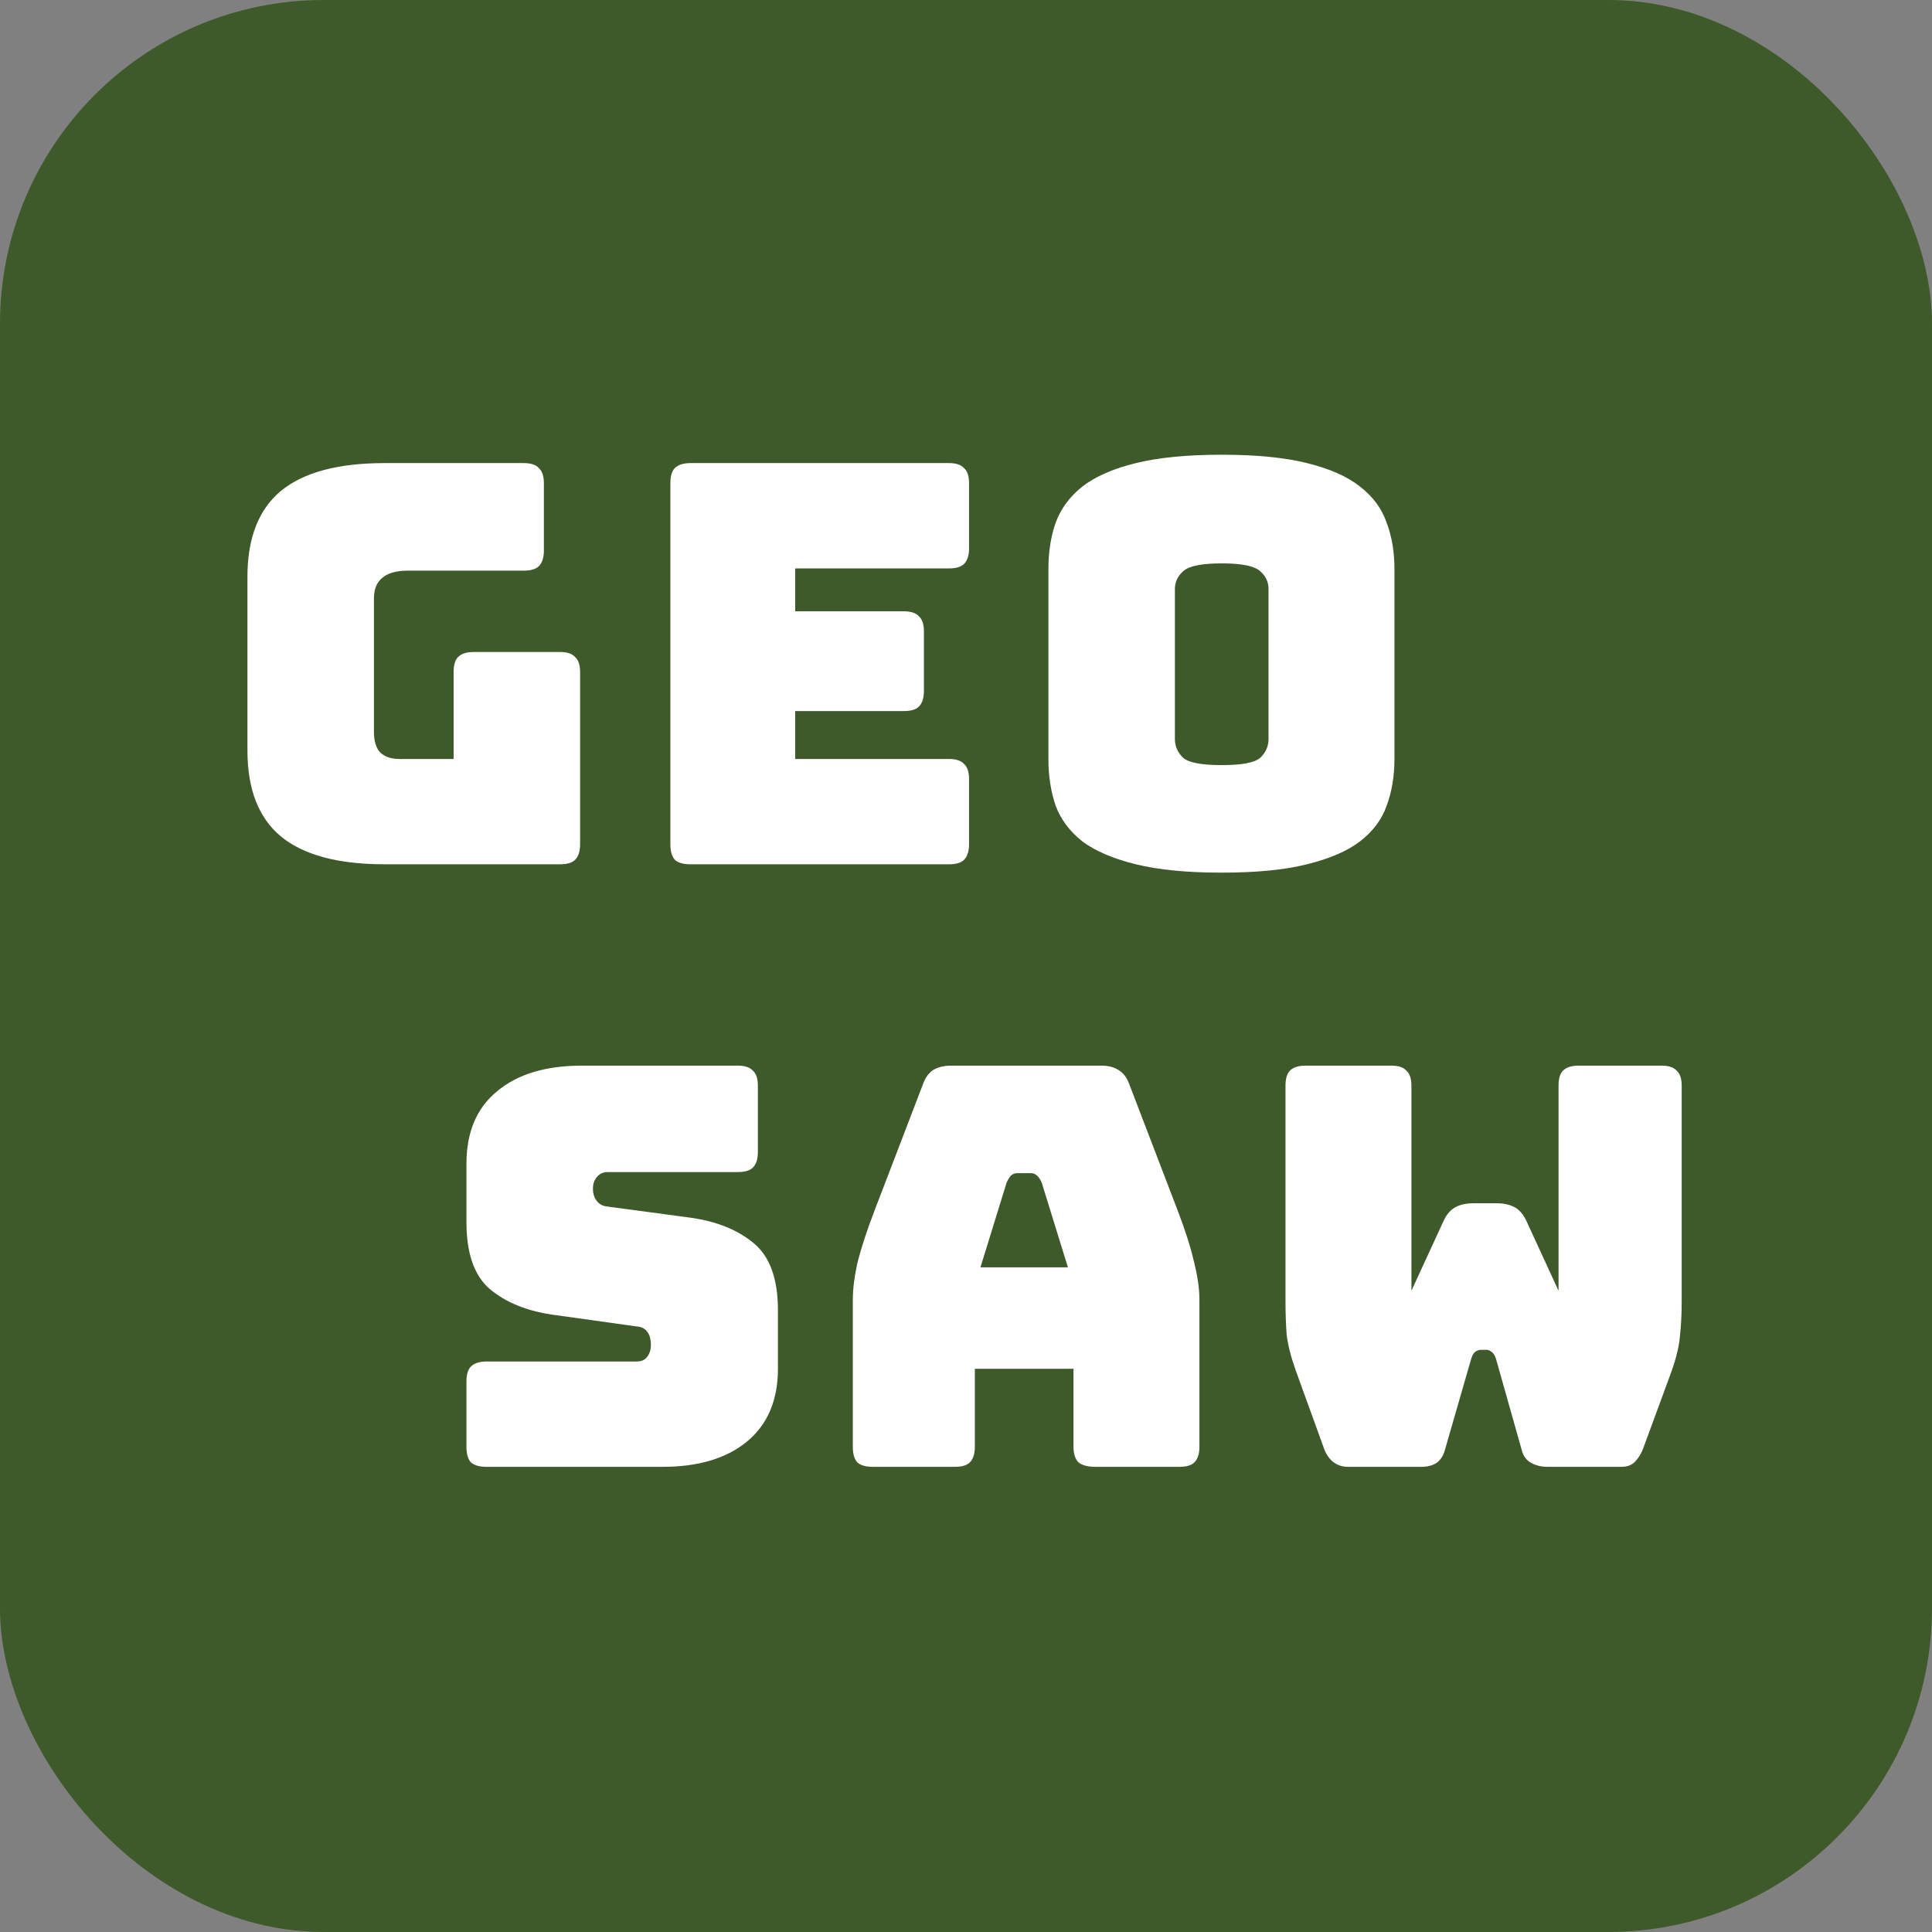
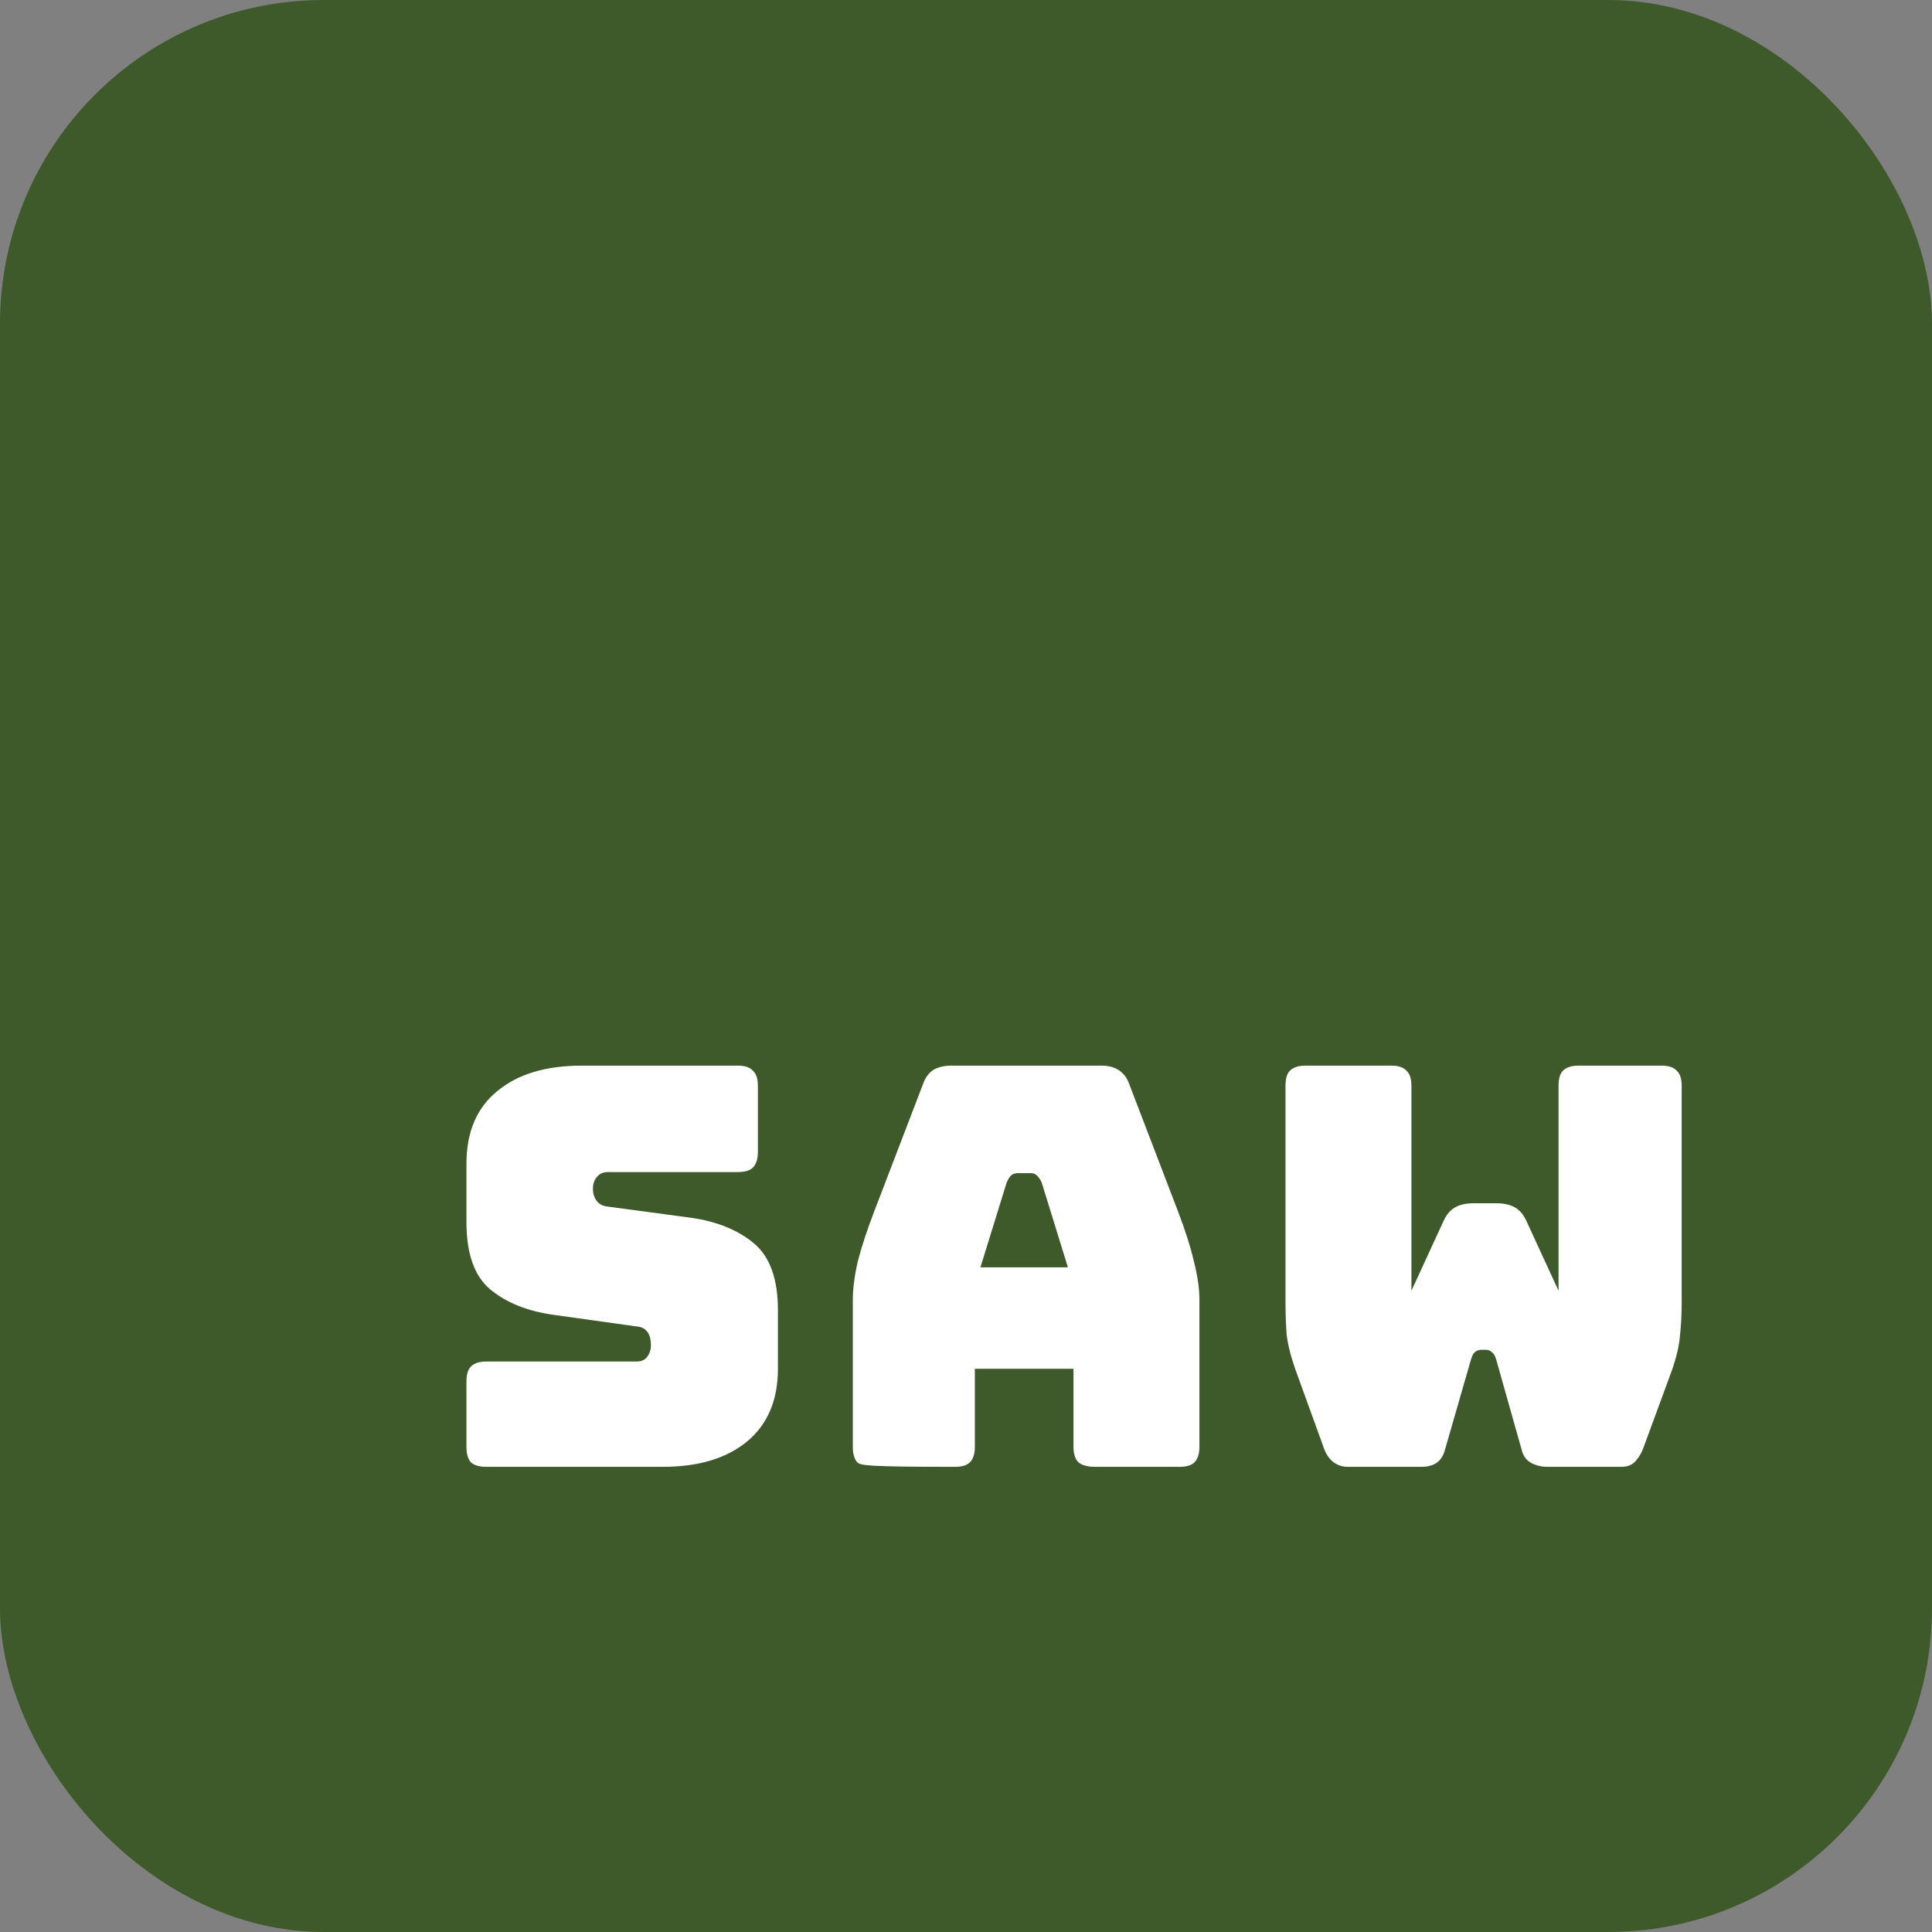
<svg xmlns="http://www.w3.org/2000/svg" fill="none" viewBox="0 0 550 550" height="550" width="550">
  <rect x="0" y="0" width="550" height="550" fill="#808080" stroke="none" />
  <rect fill="#3E592A" rx="92.176" height="550" width="550" />
-   <path fill="white" d="M159.433 246.046H109.465C96.245 246.046 86.41 243.402 79.959 238.114C73.614 232.827 70.441 224.684 70.441 213.685V164.192C70.441 153.194 73.614 145.051 79.959 139.763C86.41 134.475 96.245 131.831 109.465 131.831H149.122C151.132 131.831 152.559 132.307 153.405 133.259C154.357 134.105 154.833 135.533 154.833 137.542V156.736C154.833 158.746 154.357 160.226 153.405 161.178C152.559 162.024 151.132 162.447 149.122 162.447H116.127C112.849 162.447 110.416 163.135 108.83 164.509C107.244 165.778 106.451 167.735 106.451 170.379V208.292C106.451 210.936 107.032 212.892 108.196 214.161C109.465 215.43 111.315 216.065 113.748 216.065H129.135V191.318C129.135 189.309 129.558 187.881 130.404 187.035C131.356 186.083 132.836 185.607 134.846 185.607H159.433C161.443 185.607 162.87 186.083 163.716 187.035C164.668 187.881 165.144 189.309 165.144 191.318V240.335C165.144 242.345 164.668 243.825 163.716 244.777C162.87 245.623 161.443 246.046 159.433 246.046ZM270.159 246.046H196.554C194.545 246.046 193.064 245.623 192.113 244.777C191.267 243.825 190.844 242.345 190.844 240.335V137.542C190.844 135.533 191.267 134.105 192.113 133.259C193.064 132.307 194.545 131.831 196.554 131.831H270.159C272.169 131.831 273.596 132.307 274.442 133.259C275.394 134.105 275.87 135.533 275.87 137.542V156.102C275.87 158.111 275.394 159.592 274.442 160.544C273.596 161.39 272.169 161.813 270.159 161.813H226.377V174.027H257.31C259.319 174.027 260.747 174.503 261.593 175.455C262.545 176.301 263.021 177.729 263.021 179.738V196.712C263.021 198.721 262.545 200.201 261.593 201.153C260.747 201.999 259.319 202.422 257.31 202.422H226.377V216.065H270.159C272.169 216.065 273.596 216.54 274.442 217.492C275.394 218.338 275.87 219.766 275.87 221.775V240.335C275.87 242.345 275.394 243.825 274.442 244.777C273.596 245.623 272.169 246.046 270.159 246.046ZM396.971 216.065C396.971 220.929 396.231 225.371 394.751 229.39C393.376 233.303 390.838 236.687 387.136 239.542C383.541 242.292 378.517 244.46 372.066 246.046C365.721 247.632 357.631 248.425 347.796 248.425C337.961 248.425 329.817 247.632 323.366 246.046C316.915 244.46 311.839 242.292 308.138 239.542C304.542 236.687 302.004 233.303 300.524 229.39C299.149 225.371 298.461 220.929 298.461 216.065V161.971C298.461 157.107 299.149 152.718 300.524 148.805C302.004 144.786 304.542 141.349 308.138 138.494C311.839 135.639 316.915 133.418 323.366 131.831C329.817 130.245 337.961 129.452 347.796 129.452C357.631 129.452 365.721 130.245 372.066 131.831C378.517 133.418 383.541 135.639 387.136 138.494C390.838 141.349 393.376 144.786 394.751 148.805C396.231 152.718 396.971 157.107 396.971 161.971V216.065ZM334.471 210.354C334.471 212.469 335.264 214.267 336.85 215.747C338.436 217.122 342.085 217.81 347.796 217.81C353.506 217.81 357.155 217.122 358.741 215.747C360.328 214.267 361.121 212.469 361.121 210.354V167.682C361.121 165.673 360.328 163.981 358.741 162.606C357.155 161.125 353.506 160.385 347.796 160.385C342.085 160.385 338.436 161.125 336.85 162.606C335.264 163.981 334.471 165.673 334.471 167.682V210.354Z" />
-   <path fill="white" d="M188.626 417.578H138.499C136.489 417.578 135.009 417.155 134.057 416.309C133.211 415.357 132.788 413.877 132.788 411.867V393.308C132.788 391.298 133.211 389.871 134.057 389.024C135.009 388.073 136.489 387.597 138.499 387.597H181.171C182.545 387.597 183.55 387.174 184.185 386.328C184.925 385.376 185.295 384.266 185.295 382.997C185.295 381.199 184.925 379.877 184.185 379.031C183.55 378.185 182.545 377.709 181.171 377.603L157.376 374.272C149.973 373.214 143.998 370.782 139.451 366.975C135.009 363.168 132.788 356.822 132.788 347.939V331.283C132.788 322.294 135.696 315.42 141.513 310.661C147.329 305.796 155.367 303.364 165.625 303.364H210.041C212.051 303.364 213.478 303.84 214.324 304.791C215.276 305.637 215.752 307.065 215.752 309.074V327.951C215.752 329.961 215.276 331.441 214.324 332.393C213.478 333.239 212.051 333.662 210.041 333.662H173.08C171.706 333.662 170.648 334.138 169.908 335.09C169.167 335.936 168.797 337.046 168.797 338.421C168.797 339.796 169.167 340.959 169.908 341.911C170.648 342.863 171.706 343.392 173.08 343.497L196.716 346.67C204.119 347.727 210.094 350.16 214.642 353.967C219.189 357.774 221.463 364.119 221.463 373.003V389.659C221.463 398.648 218.502 405.575 212.58 410.44C206.763 415.199 198.779 417.578 188.626 417.578ZM286.564 336.676L279.108 360.788H304.013L296.557 336.676C296.134 335.724 295.659 335.037 295.13 334.614C294.707 334.191 294.178 333.979 293.543 333.979H289.578C288.943 333.979 288.361 334.191 287.833 334.614C287.41 335.037 286.987 335.724 286.564 336.676ZM277.522 411.867C277.522 413.877 277.046 415.357 276.094 416.309C275.248 417.155 273.82 417.578 271.811 417.578H248.492C246.483 417.578 245.002 417.155 244.05 416.309C243.204 415.357 242.781 413.877 242.781 411.867V369.989C242.781 366.816 243.257 363.168 244.209 359.043C245.267 354.919 246.853 350.107 248.968 344.608L262.769 308.598C263.403 306.801 264.355 305.479 265.624 304.633C266.999 303.787 268.744 303.364 270.859 303.364H313.531C315.54 303.364 317.18 303.787 318.449 304.633C319.823 305.479 320.828 306.801 321.463 308.598L335.263 344.608C337.379 350.107 338.912 354.919 339.864 359.043C340.921 363.168 341.45 366.816 341.45 369.989V411.867C341.45 413.877 340.974 415.357 340.022 416.309C339.176 417.155 337.749 417.578 335.739 417.578H311.786C309.671 417.578 308.085 417.155 307.027 416.309C306.075 415.357 305.599 413.877 305.599 411.867V389.659H277.522V411.867ZM449.394 303.364H473.03C475.039 303.364 476.467 303.84 477.313 304.791C478.265 305.637 478.74 307.065 478.74 309.074V370.623C478.74 374.007 478.582 377.18 478.265 380.141C478.053 382.997 477.26 386.381 475.885 390.294L467.954 411.867C467.425 413.454 466.632 414.829 465.574 415.992C464.622 417.049 463.3 417.578 461.608 417.578H440.51C438.818 417.578 437.285 417.208 435.91 416.468C434.535 415.727 433.636 414.511 433.213 412.819L425.916 386.962C425.599 385.905 425.176 385.217 424.647 384.9C424.224 384.477 423.695 384.266 423.061 384.266H421.633C420.999 384.266 420.417 384.477 419.888 384.9C419.465 385.217 419.095 385.905 418.778 386.962L411.322 412.819C410.899 414.405 410.106 415.622 408.943 416.468C407.779 417.208 406.352 417.578 404.66 417.578H383.72C382.028 417.578 380.548 417.049 379.279 415.992C378.115 414.934 377.269 413.559 376.741 411.867L368.809 389.976C367.434 386.063 366.588 382.679 366.271 379.824C366.059 376.863 365.954 373.69 365.954 370.306V309.074C365.954 307.065 366.377 305.637 367.223 304.791C368.174 303.84 369.655 303.364 371.664 303.364H396.094C398.103 303.364 399.531 303.84 400.377 304.791C401.328 305.637 401.804 307.065 401.804 309.074V367.451L411.005 347.463C411.851 345.665 412.961 344.396 414.336 343.656C415.711 342.916 417.403 342.546 419.412 342.546H426.075C428.084 342.546 429.776 342.916 431.151 343.656C432.526 344.396 433.636 345.665 434.482 347.463L443.683 367.451V309.074C443.683 307.065 444.106 305.637 444.952 304.791C445.904 303.84 447.384 303.364 449.394 303.364Z" />
+   <path fill="white" d="M188.626 417.578H138.499C136.489 417.578 135.009 417.155 134.057 416.309C133.211 415.357 132.788 413.877 132.788 411.867V393.308C132.788 391.298 133.211 389.871 134.057 389.024C135.009 388.073 136.489 387.597 138.499 387.597H181.171C182.545 387.597 183.55 387.174 184.185 386.328C184.925 385.376 185.295 384.266 185.295 382.997C185.295 381.199 184.925 379.877 184.185 379.031C183.55 378.185 182.545 377.709 181.171 377.603L157.376 374.272C149.973 373.214 143.998 370.782 139.451 366.975C135.009 363.168 132.788 356.822 132.788 347.939V331.283C132.788 322.294 135.696 315.42 141.513 310.661C147.329 305.796 155.367 303.364 165.625 303.364H210.041C212.051 303.364 213.478 303.84 214.324 304.791C215.276 305.637 215.752 307.065 215.752 309.074V327.951C215.752 329.961 215.276 331.441 214.324 332.393C213.478 333.239 212.051 333.662 210.041 333.662H173.08C171.706 333.662 170.648 334.138 169.908 335.09C169.167 335.936 168.797 337.046 168.797 338.421C168.797 339.796 169.167 340.959 169.908 341.911C170.648 342.863 171.706 343.392 173.08 343.497L196.716 346.67C204.119 347.727 210.094 350.16 214.642 353.967C219.189 357.774 221.463 364.119 221.463 373.003V389.659C221.463 398.648 218.502 405.575 212.58 410.44C206.763 415.199 198.779 417.578 188.626 417.578ZM286.564 336.676L279.108 360.788H304.013L296.557 336.676C296.134 335.724 295.659 335.037 295.13 334.614C294.707 334.191 294.178 333.979 293.543 333.979H289.578C288.943 333.979 288.361 334.191 287.833 334.614C287.41 335.037 286.987 335.724 286.564 336.676ZM277.522 411.867C277.522 413.877 277.046 415.357 276.094 416.309C275.248 417.155 273.82 417.578 271.811 417.578C246.483 417.578 245.002 417.155 244.05 416.309C243.204 415.357 242.781 413.877 242.781 411.867V369.989C242.781 366.816 243.257 363.168 244.209 359.043C245.267 354.919 246.853 350.107 248.968 344.608L262.769 308.598C263.403 306.801 264.355 305.479 265.624 304.633C266.999 303.787 268.744 303.364 270.859 303.364H313.531C315.54 303.364 317.18 303.787 318.449 304.633C319.823 305.479 320.828 306.801 321.463 308.598L335.263 344.608C337.379 350.107 338.912 354.919 339.864 359.043C340.921 363.168 341.45 366.816 341.45 369.989V411.867C341.45 413.877 340.974 415.357 340.022 416.309C339.176 417.155 337.749 417.578 335.739 417.578H311.786C309.671 417.578 308.085 417.155 307.027 416.309C306.075 415.357 305.599 413.877 305.599 411.867V389.659H277.522V411.867ZM449.394 303.364H473.03C475.039 303.364 476.467 303.84 477.313 304.791C478.265 305.637 478.74 307.065 478.74 309.074V370.623C478.74 374.007 478.582 377.18 478.265 380.141C478.053 382.997 477.26 386.381 475.885 390.294L467.954 411.867C467.425 413.454 466.632 414.829 465.574 415.992C464.622 417.049 463.3 417.578 461.608 417.578H440.51C438.818 417.578 437.285 417.208 435.91 416.468C434.535 415.727 433.636 414.511 433.213 412.819L425.916 386.962C425.599 385.905 425.176 385.217 424.647 384.9C424.224 384.477 423.695 384.266 423.061 384.266H421.633C420.999 384.266 420.417 384.477 419.888 384.9C419.465 385.217 419.095 385.905 418.778 386.962L411.322 412.819C410.899 414.405 410.106 415.622 408.943 416.468C407.779 417.208 406.352 417.578 404.66 417.578H383.72C382.028 417.578 380.548 417.049 379.279 415.992C378.115 414.934 377.269 413.559 376.741 411.867L368.809 389.976C367.434 386.063 366.588 382.679 366.271 379.824C366.059 376.863 365.954 373.69 365.954 370.306V309.074C365.954 307.065 366.377 305.637 367.223 304.791C368.174 303.84 369.655 303.364 371.664 303.364H396.094C398.103 303.364 399.531 303.84 400.377 304.791C401.328 305.637 401.804 307.065 401.804 309.074V367.451L411.005 347.463C411.851 345.665 412.961 344.396 414.336 343.656C415.711 342.916 417.403 342.546 419.412 342.546H426.075C428.084 342.546 429.776 342.916 431.151 343.656C432.526 344.396 433.636 345.665 434.482 347.463L443.683 367.451V309.074C443.683 307.065 444.106 305.637 444.952 304.791C445.904 303.84 447.384 303.364 449.394 303.364Z" />
</svg>